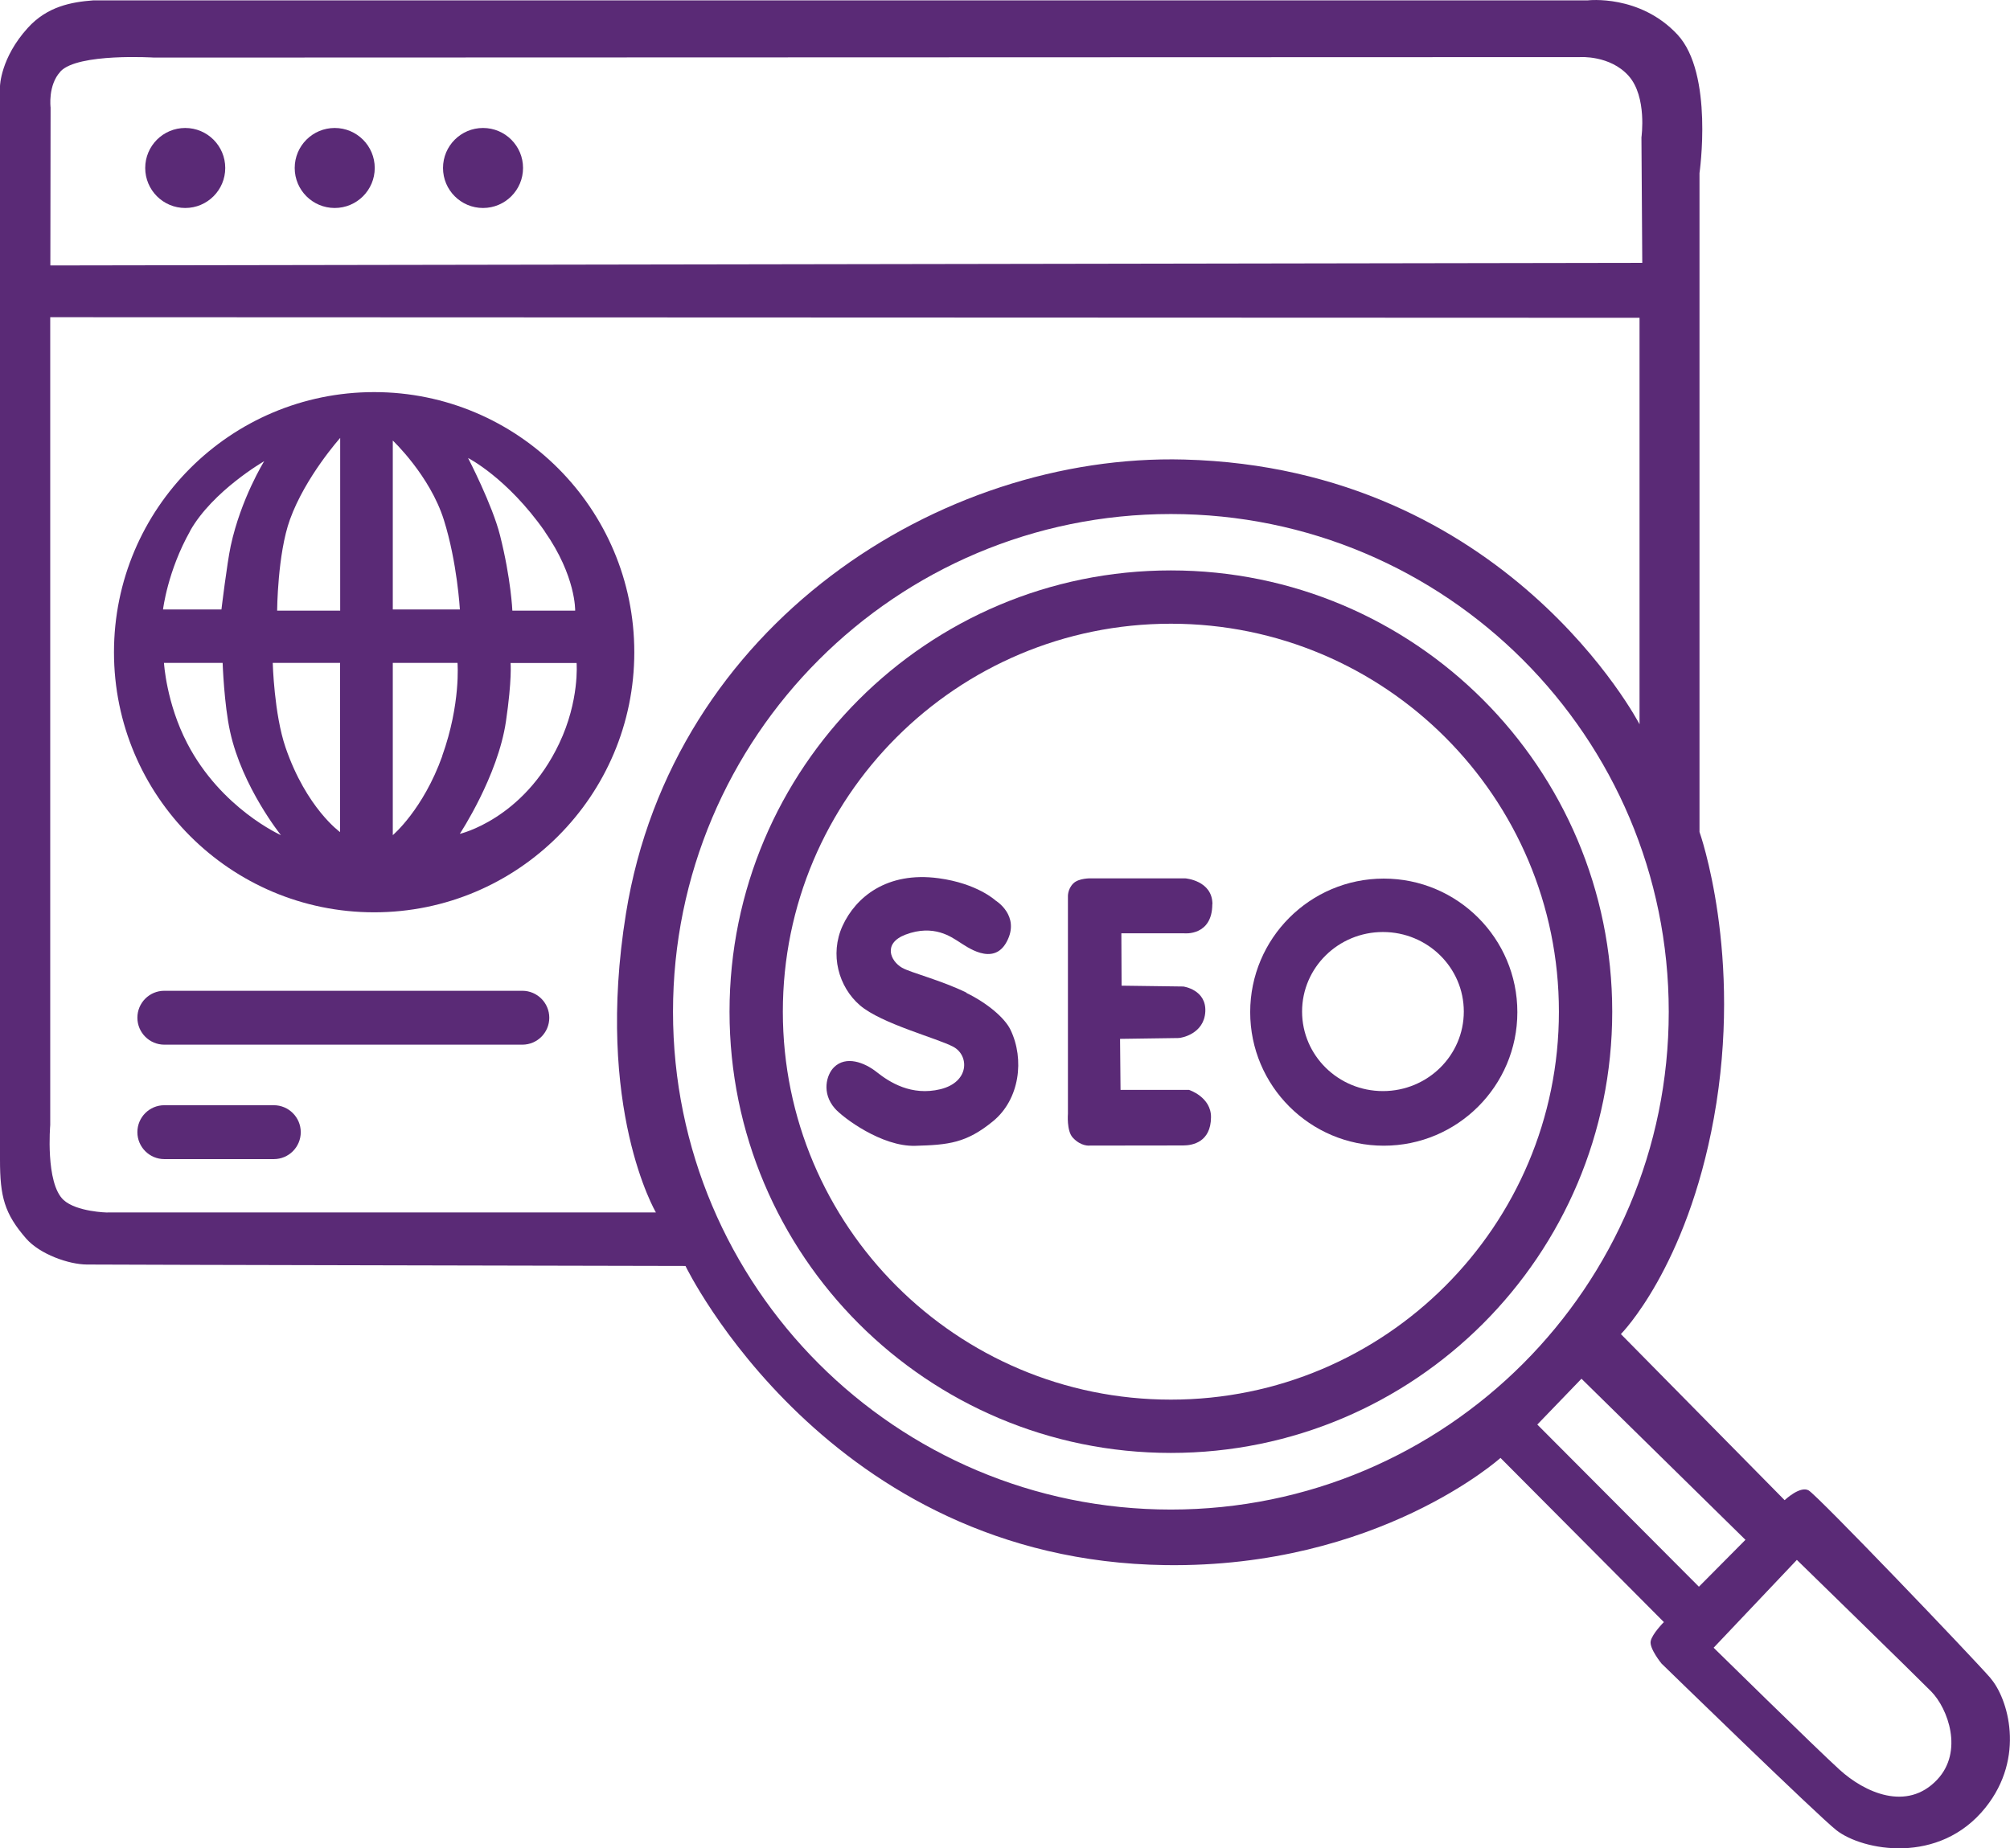
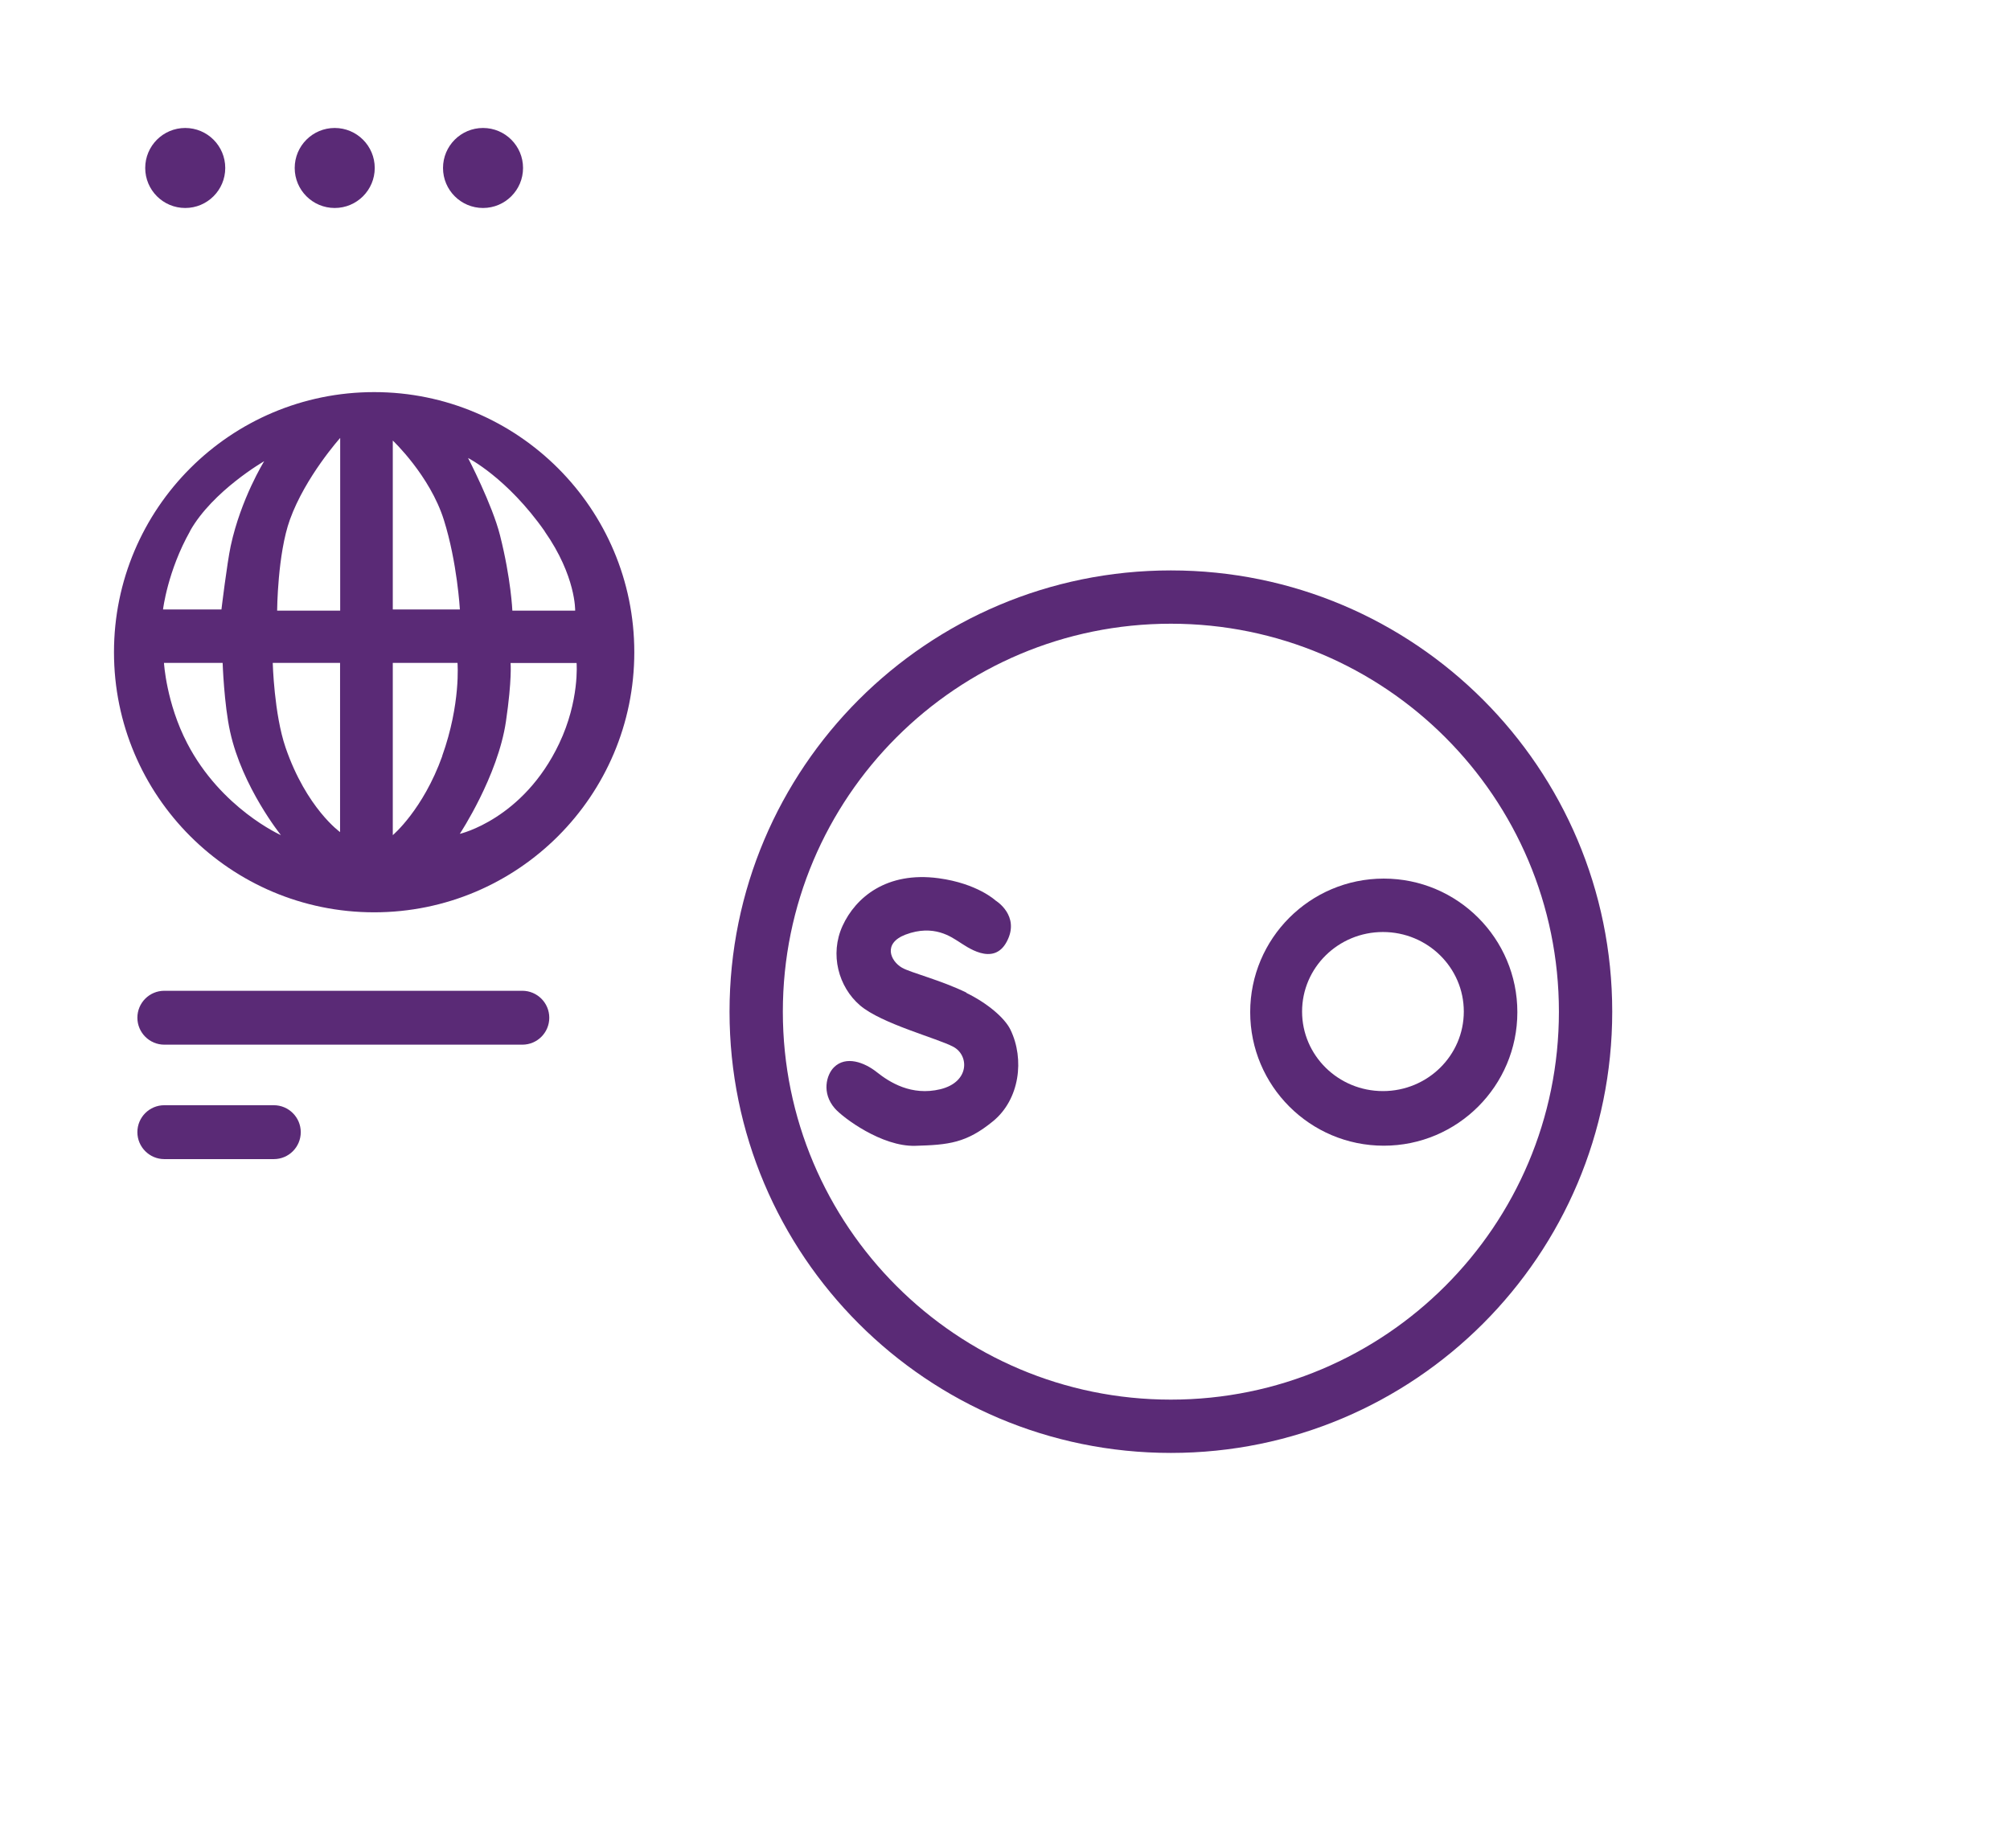
<svg xmlns="http://www.w3.org/2000/svg" id="uuid-cd181496-d16f-4581-9333-5c1f385830b5" data-name="Capa 2" viewBox="0 0 169.28 155.7">
  <path d="m44,83.46H13.84c-1.26,0-2.27,1.02-2.27,2.27s1.02,2.27,2.27,2.27h30.15c1.26,0,2.27-1.02,2.27-2.27s-1.02-2.27-2.27-2.27Z" style="fill: #5a2a76;" />
  <path d="m23.06,93.1h-9.22c-1.26,0-2.27,1.02-2.27,2.27s1.02,2.27,2.27,2.27h9.22c1.26,0,2.27-1.02,2.27-2.27s-1.02-2.27-2.27-2.27Z" style="fill: #5a2a76;" />
  <circle cx="15.6" cy="14.15" r="3.37" style="fill: #5a2a76;" />
  <circle cx="28.19" cy="14.15" r="3.37" style="fill: #5a2a76;" />
  <circle cx="40.68" cy="14.15" r="3.37" style="fill: #5a2a76;" />
  <path d="m31.51,33.03c-12.1,0-21.91,9.81-21.91,21.91s9.81,21.91,21.91,21.91,21.91-9.81,21.91-21.91-9.81-21.91-21.91-21.91Zm-15.5,11.69c1.91-3.38,6.24-5.87,6.24-5.87,0,0-1.96,3.15-2.82,7.14-.31,1.45-.78,5.35-.78,5.35h-4.92s.38-3.24,2.29-6.62Zm-.24,17.9c-1.77-3.4-1.96-6.78-1.96-6.78h4.94s.12,3.5.63,5.8c1.02,4.66,4.28,8.71,4.28,8.71,0,0-5.04-2.24-7.89-7.73Zm12.88,7.48s-2.84-2.01-4.6-7.13c-.97-2.83-1.08-7.13-1.08-7.13h5.67v14.27Zm0-18.66h-5.31s.03-4.78,1.08-7.68c1.3-3.6,4.23-6.87,4.23-6.87v14.55Zm17.22-6.68c2.65,3.78,2.57,6.68,2.57,6.68h-5.29s-.11-2.67-1.04-6.35c-.65-2.58-2.69-6.51-2.69-6.51,0,0,3.29,1.66,6.46,6.18Zm-12.79-7.65s3.12,2.94,4.3,6.68c1.13,3.59,1.35,7.55,1.35,7.55h-5.65v-14.23Zm4.17,26.57c-1.62,4.53-4.17,6.67-4.17,6.67v-14.51h5.45s.29,3.43-1.29,7.84Zm1.48,6.55s3.2-4.84,3.88-9.46c.52-3.54.39-4.92.39-4.92h5.56s.26,3.16-1.47,6.79c-3.03,6.38-8.36,7.6-8.36,7.6Z" style="fill: #5a2a76;" />
-   <path d="m167.65,141.37c-1.47-1.7-14.61-15.44-15.34-15.83s-2.01.83-2.01.83l-13.79-13.99s5.54-5.57,7.83-18.2c2.49-13.74-1.21-24.1-1.21-24.1V14.58s1.21-8.38-1.86-11.67C138.1-.49,133.73.03,133.73.03H7.87c-1.86.14-3.89.51-5.53,2.32C.04,4.88,0,7.26,0,7.26v90.44c0,3.1.37,4.53,2.21,6.64,1.15,1.31,3.57,2.17,5.1,2.18,1.53.02,50.42.12,50.42.12,0,0,11.96,24.81,40.43,25.2,17.9.25,28.21-9.03,28.21-9.03l13.76,13.83s-.98.98-1.11,1.6.91,1.89.91,1.89c0,0,13.26,12.91,14.74,14.05,2.18,1.7,8.64,2.97,12.55-1.92,3.39-4.24,1.89-9.2.42-10.89ZM5.09,6.02c1.46-1.57,7.89-1.17,7.89-1.17l120.07-.04s2.54-.18,4.11,1.58c1.57,1.76,1.08,5.18,1.08,5.18l.07,10.57-134.07.22.02-13.3s-.24-1.88.83-3.03Zm3.96,96.12s-2.6-.05-3.7-1.06c-1.54-1.43-1.12-6.31-1.12-6.31V26.72l133.85.05v34.24s-11.19-21.59-38.35-22.3c-20.59-.54-43.09,13.94-47.01,38.23-2.65,16.43,2.52,25.19,2.52,25.19H9.05Zm89.56,25.02c-23.16,0-41.93-18.77-41.93-41.93s18.77-41.93,41.93-41.93,41.93,18.77,41.93,41.93-18.77,41.93-41.93,41.93Zm30.86-7.16l3.72-3.86,13.81,13.57-3.92,3.95-13.61-13.66Zm33.67,29.92c-2.55,2.7-6.1,1.08-8.22-.85-1.99-1.81-10.6-10.27-10.6-10.27l7.01-7.4s10.04,9.79,11.32,11.09c1.4,1.43,2.74,5.05.49,7.43Z" style="fill: #5a2a76;" />
  <path d="m98.61,48.05c-20.53,0-37.17,16.64-37.17,37.17s16.64,37.17,37.17,37.17,37.17-16.64,37.17-37.17-16.64-37.17-37.17-37.17Zm0,69.85c-18.05,0-32.68-14.63-32.68-32.68s14.63-32.68,32.68-32.68,32.68,14.63,32.68,32.68-14.63,32.68-32.68,32.68Z" style="fill: #5a2a76;" />
  <path d="m81.4,83.62c-2.14-1.05-4.72-1.69-5.43-2.1-1-.58-1.62-2.06.29-2.79,2.4-.91,3.89.23,4.48.59.59.36,2.92,2.17,4.06-.02,1.14-2.18-.95-3.44-.95-3.44,0,0-1.53-1.44-4.8-1.88-4.37-.59-6.99,1.61-8.09,4.01-1.1,2.4-.34,5.15,1.47,6.7,1.81,1.55,6.52,2.77,7.86,3.49,1.34.72,1.38,2.96-1.08,3.57-2.46.6-4.31-.6-5.36-1.43-1.04-.83-2.61-1.42-3.62-.41-.62.62-1.06,2.15.08,3.46.68.78,3.95,3.23,6.77,3.15,2.82-.08,4.3-.23,6.55-2.07,2.25-1.84,2.67-5.23,1.47-7.71-.49-1.01-1.97-2.25-3.71-3.1Z" style="fill: #5a2a76;" />
-   <path d="m102.11,76.17c0-2.01-2.29-2.18-2.29-2.18h-7.96s-1.01-.03-1.47.43c-.49.49-.45,1.11-.45,1.11v18.28s-.12,1.44.4,2.01c.71.78,1.44.68,1.44.68,0,0,7.05-.01,7.86-.01s2.33-.29,2.35-2.37c.02-1.71-1.85-2.31-1.85-2.31h-5.77l-.04-4.3s4.65-.07,4.92-.07,2.16-.36,2.26-2.22-1.85-2.12-1.85-2.12l-5.2-.07-.02-4.41h5.31s2.34.24,2.35-2.45Z" style="fill: #5a2a76;" />
  <path d="m116.54,74.01c-6.21,0-11.25,5.04-11.25,11.25s5.04,11.25,11.25,11.25,11.25-5.04,11.25-11.25-5.04-11.25-11.25-11.25Zm-.07,17.9c-3.76,0-6.81-3-6.81-6.7s3.05-6.7,6.81-6.7,6.81,3,6.81,6.7-3.05,6.7-6.81,6.7Z" style="fill: #5a2a76;" />
</svg>